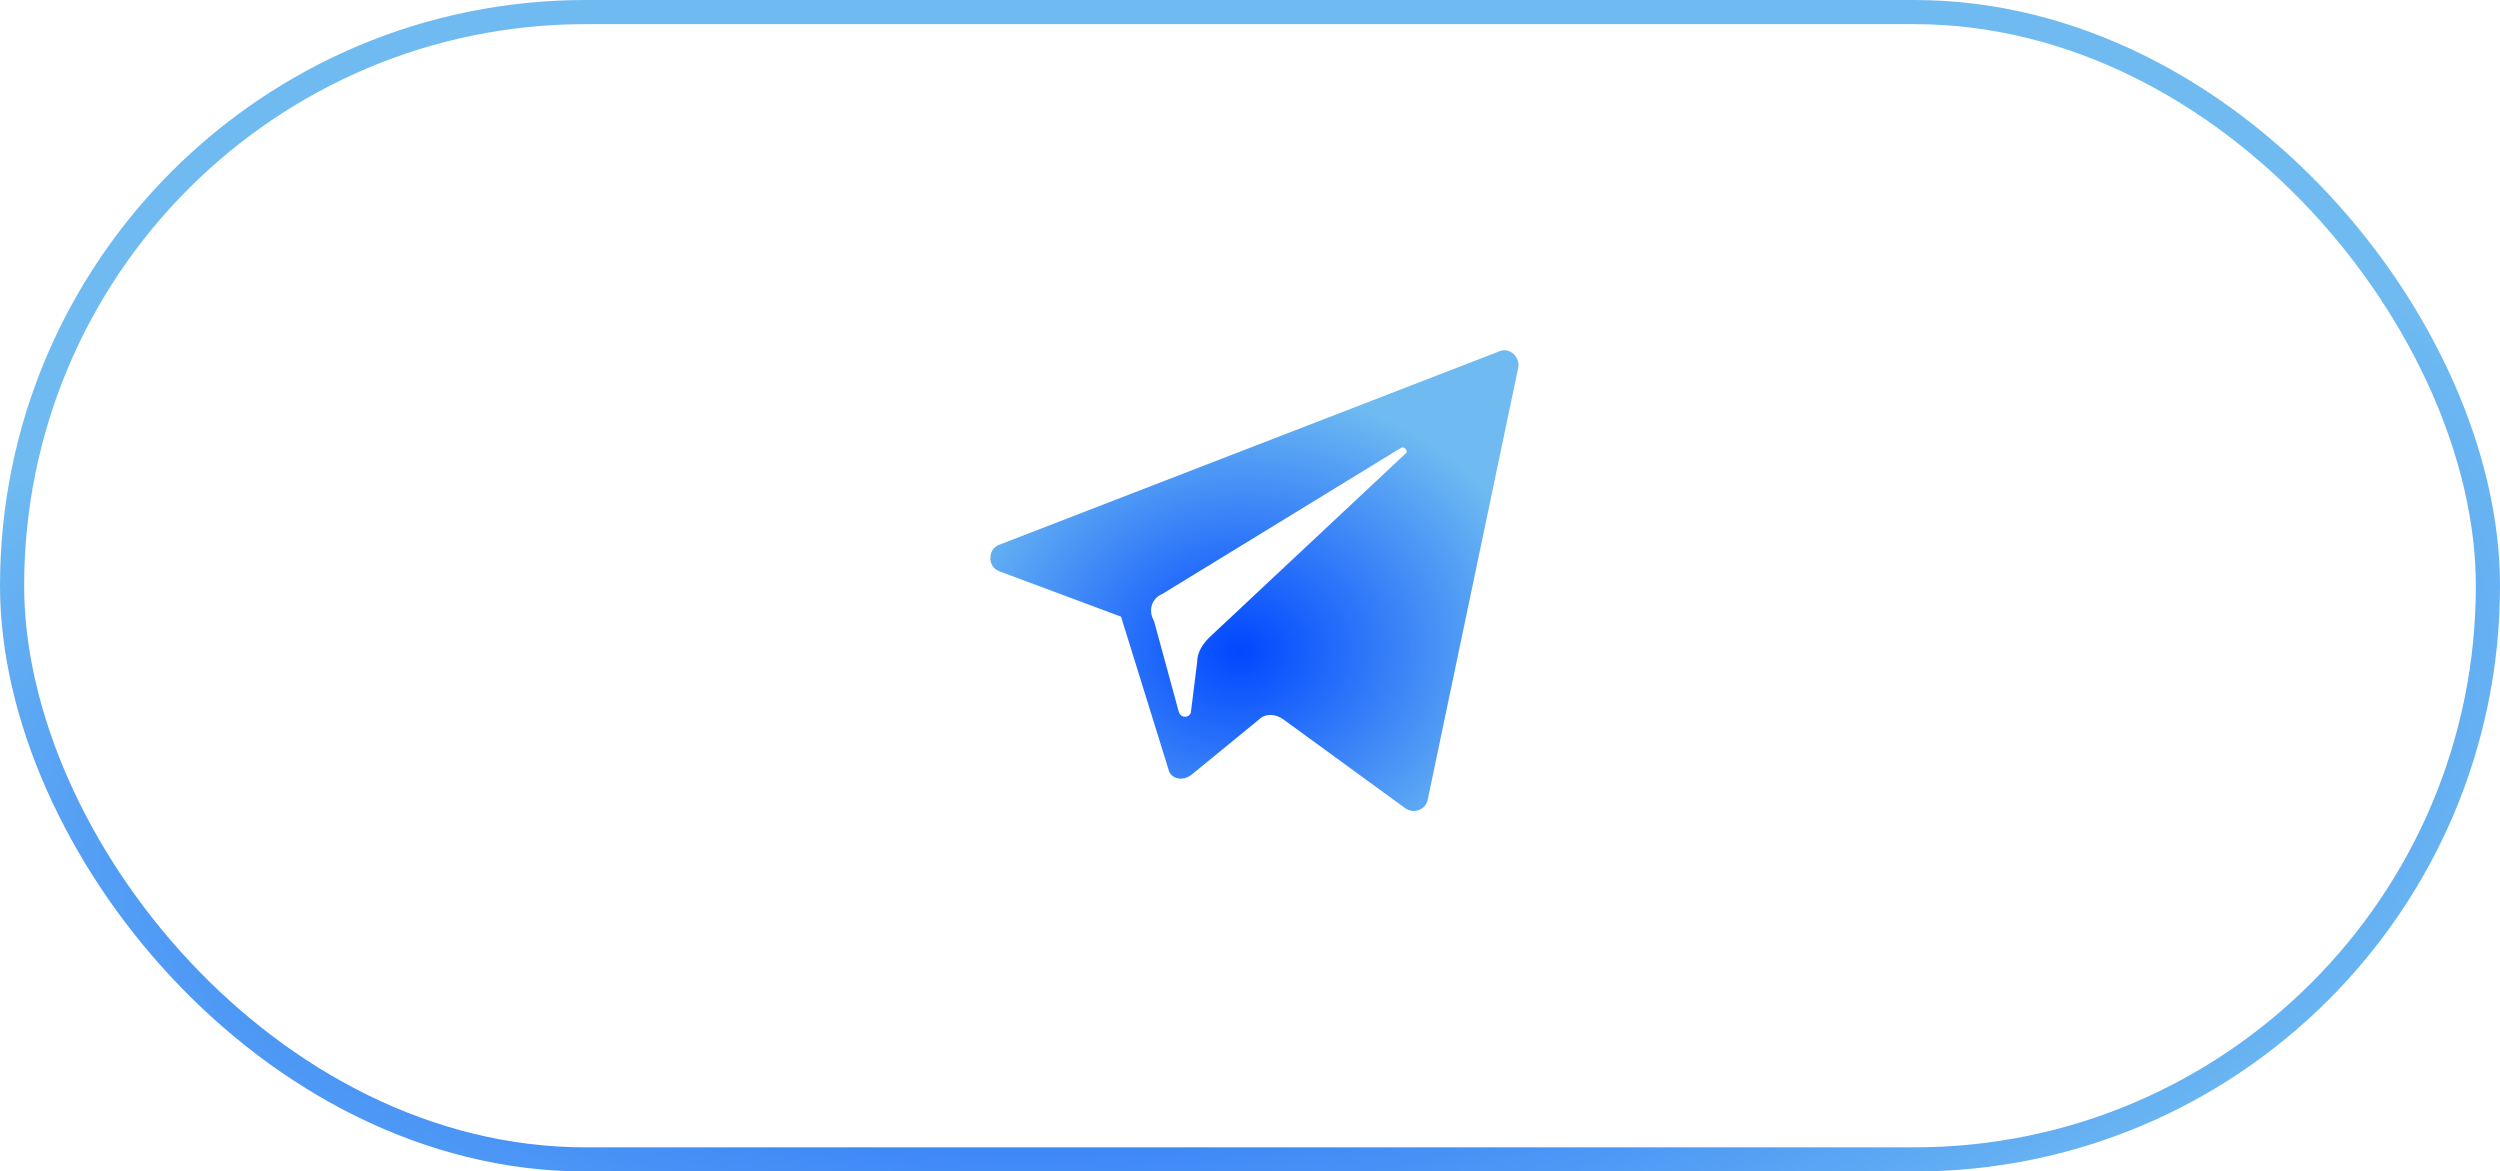
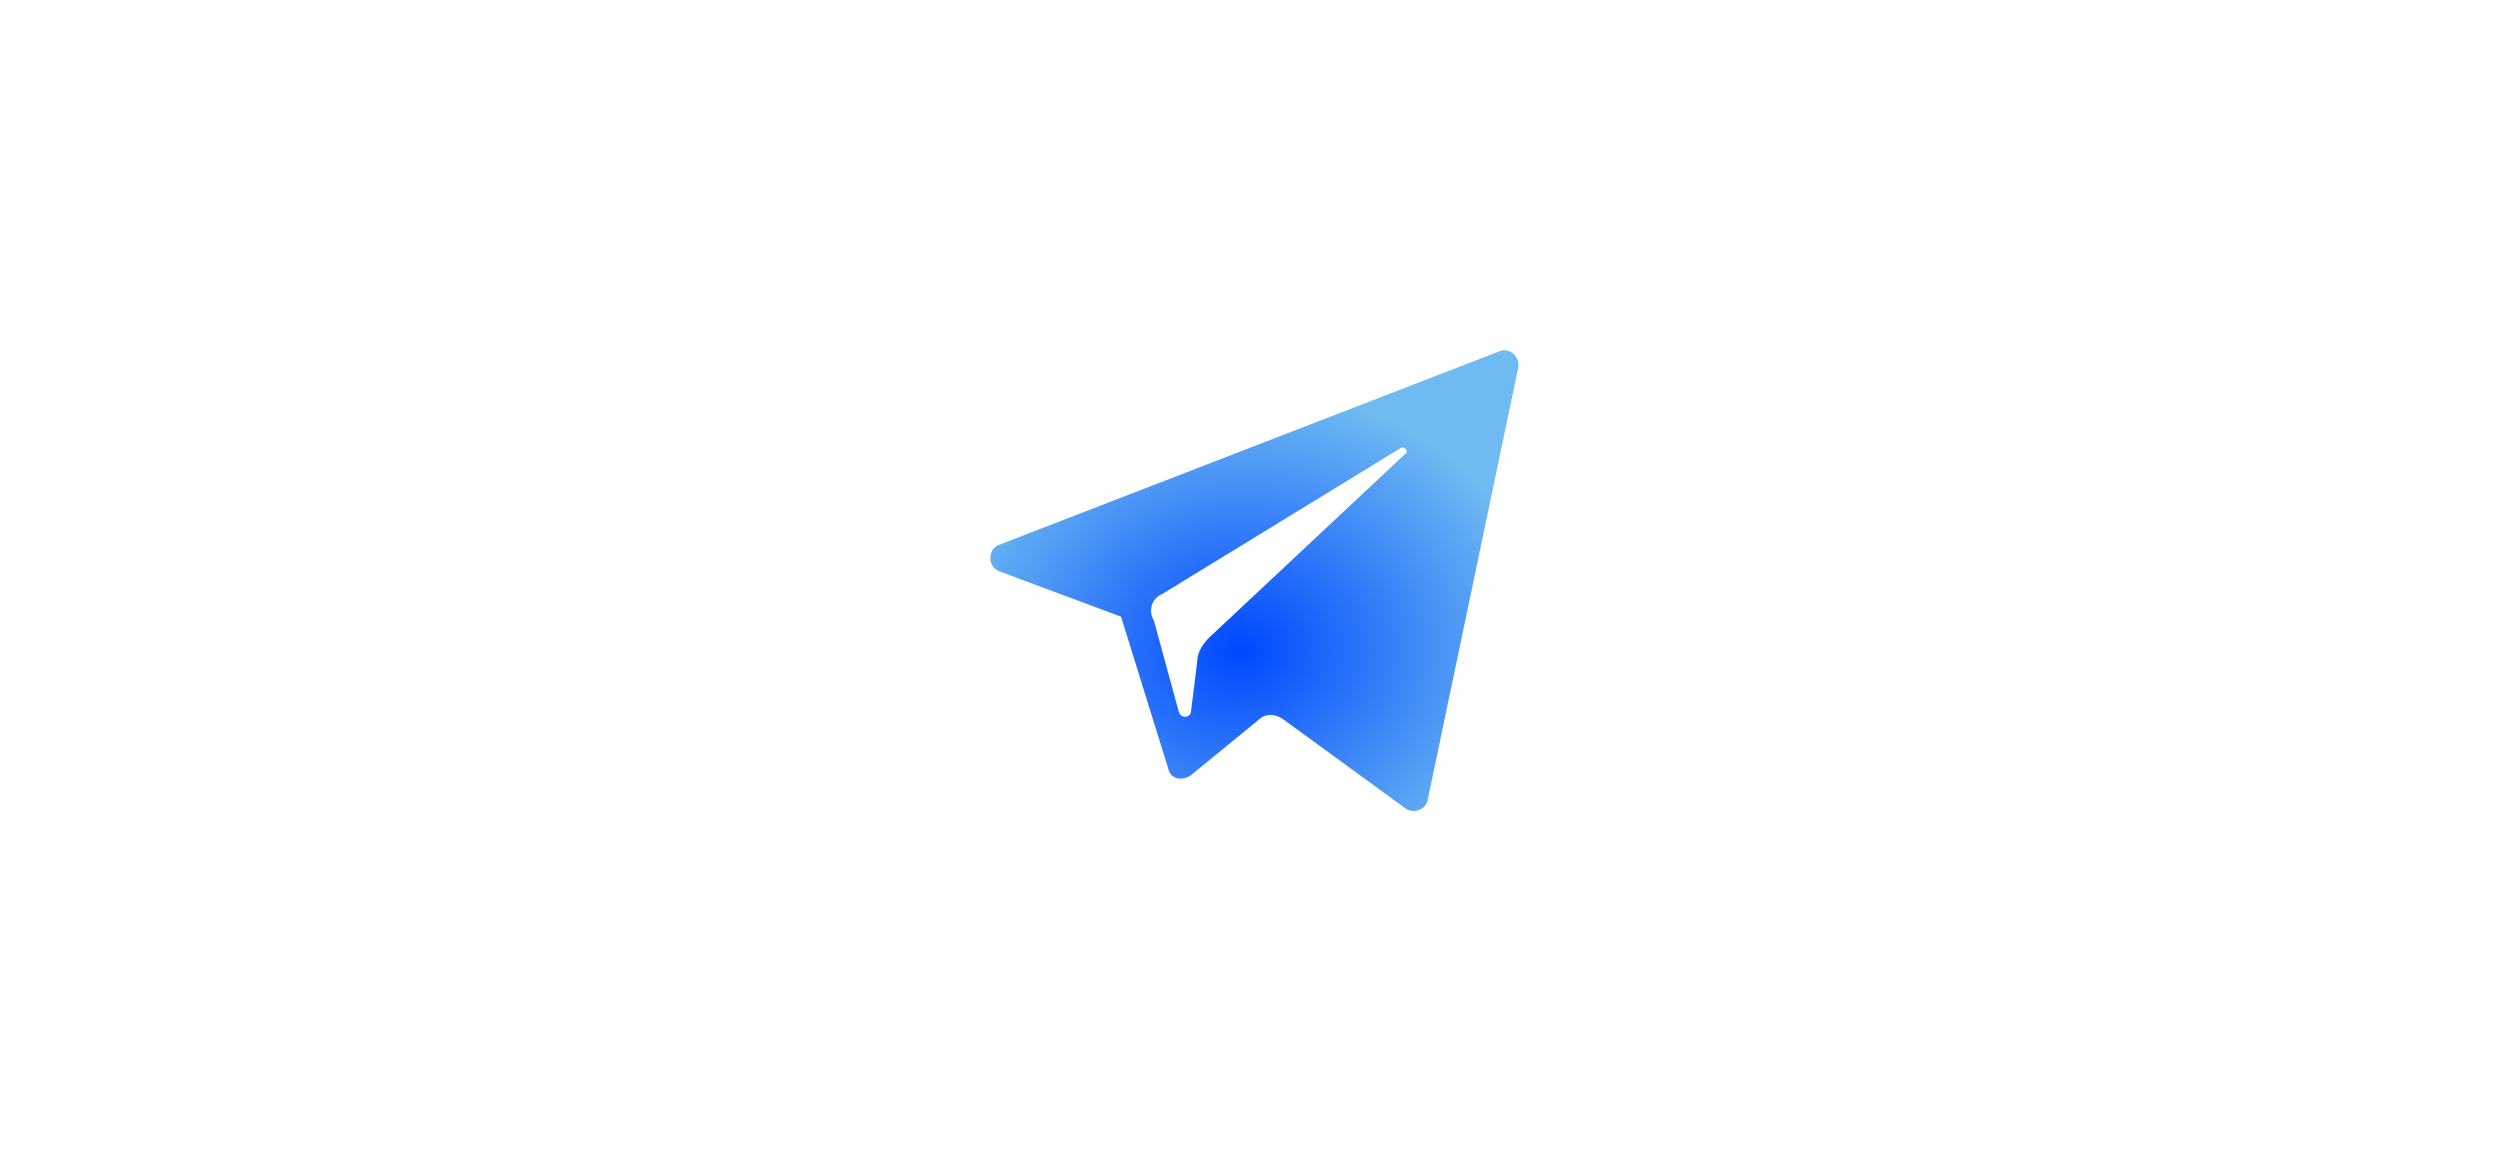
<svg xmlns="http://www.w3.org/2000/svg" width="207" height="97" viewBox="0 0 207 97" fill="none">
-   <rect x="1" y="1" width="205" height="95" rx="47.5" stroke="url(#paint0_radial_67_1268)" stroke-width="2" />
  <path d="M82.767 47.311L92.821 51.06L96.74 63.67C96.911 64.522 97.933 64.692 98.615 64.181L104.238 59.58C104.75 59.069 105.602 59.069 106.283 59.58L116.337 66.908C117.019 67.419 118.042 67.078 118.212 66.226L125.71 30.44C125.88 29.588 125.028 28.736 124.176 29.077L82.767 45.095C81.744 45.436 81.744 46.97 82.767 47.311ZM96.229 49.185L115.997 37.086C116.337 36.916 116.678 37.427 116.337 37.597L100.149 52.764C99.637 53.275 99.126 53.957 99.126 54.809L98.615 58.898C98.615 59.41 97.763 59.58 97.592 58.898L95.547 51.401C95.036 50.548 95.377 49.526 96.229 49.185Z" fill="url(#paint1_radial_67_1268)" />
  <defs>
    <radialGradient id="paint0_radial_67_1268" cx="0" cy="0" r="1" gradientUnits="userSpaceOnUse" gradientTransform="translate(97.832 63.24) rotate(83.631) scale(55.603 120.189)">
      <stop stop-color="#0047FF" />
      <stop offset="1" stop-color="#6FBBF1" />
    </radialGradient>
    <radialGradient id="paint1_radial_67_1268" cx="0" cy="0" r="1" gradientUnits="userSpaceOnUse" gradientTransform="translate(102.668 53.871) rotate(86.569) scale(21.771 25.504)">
      <stop stop-color="#0047FF" />
      <stop offset="1" stop-color="#6FBBF1" />
    </radialGradient>
  </defs>
</svg>